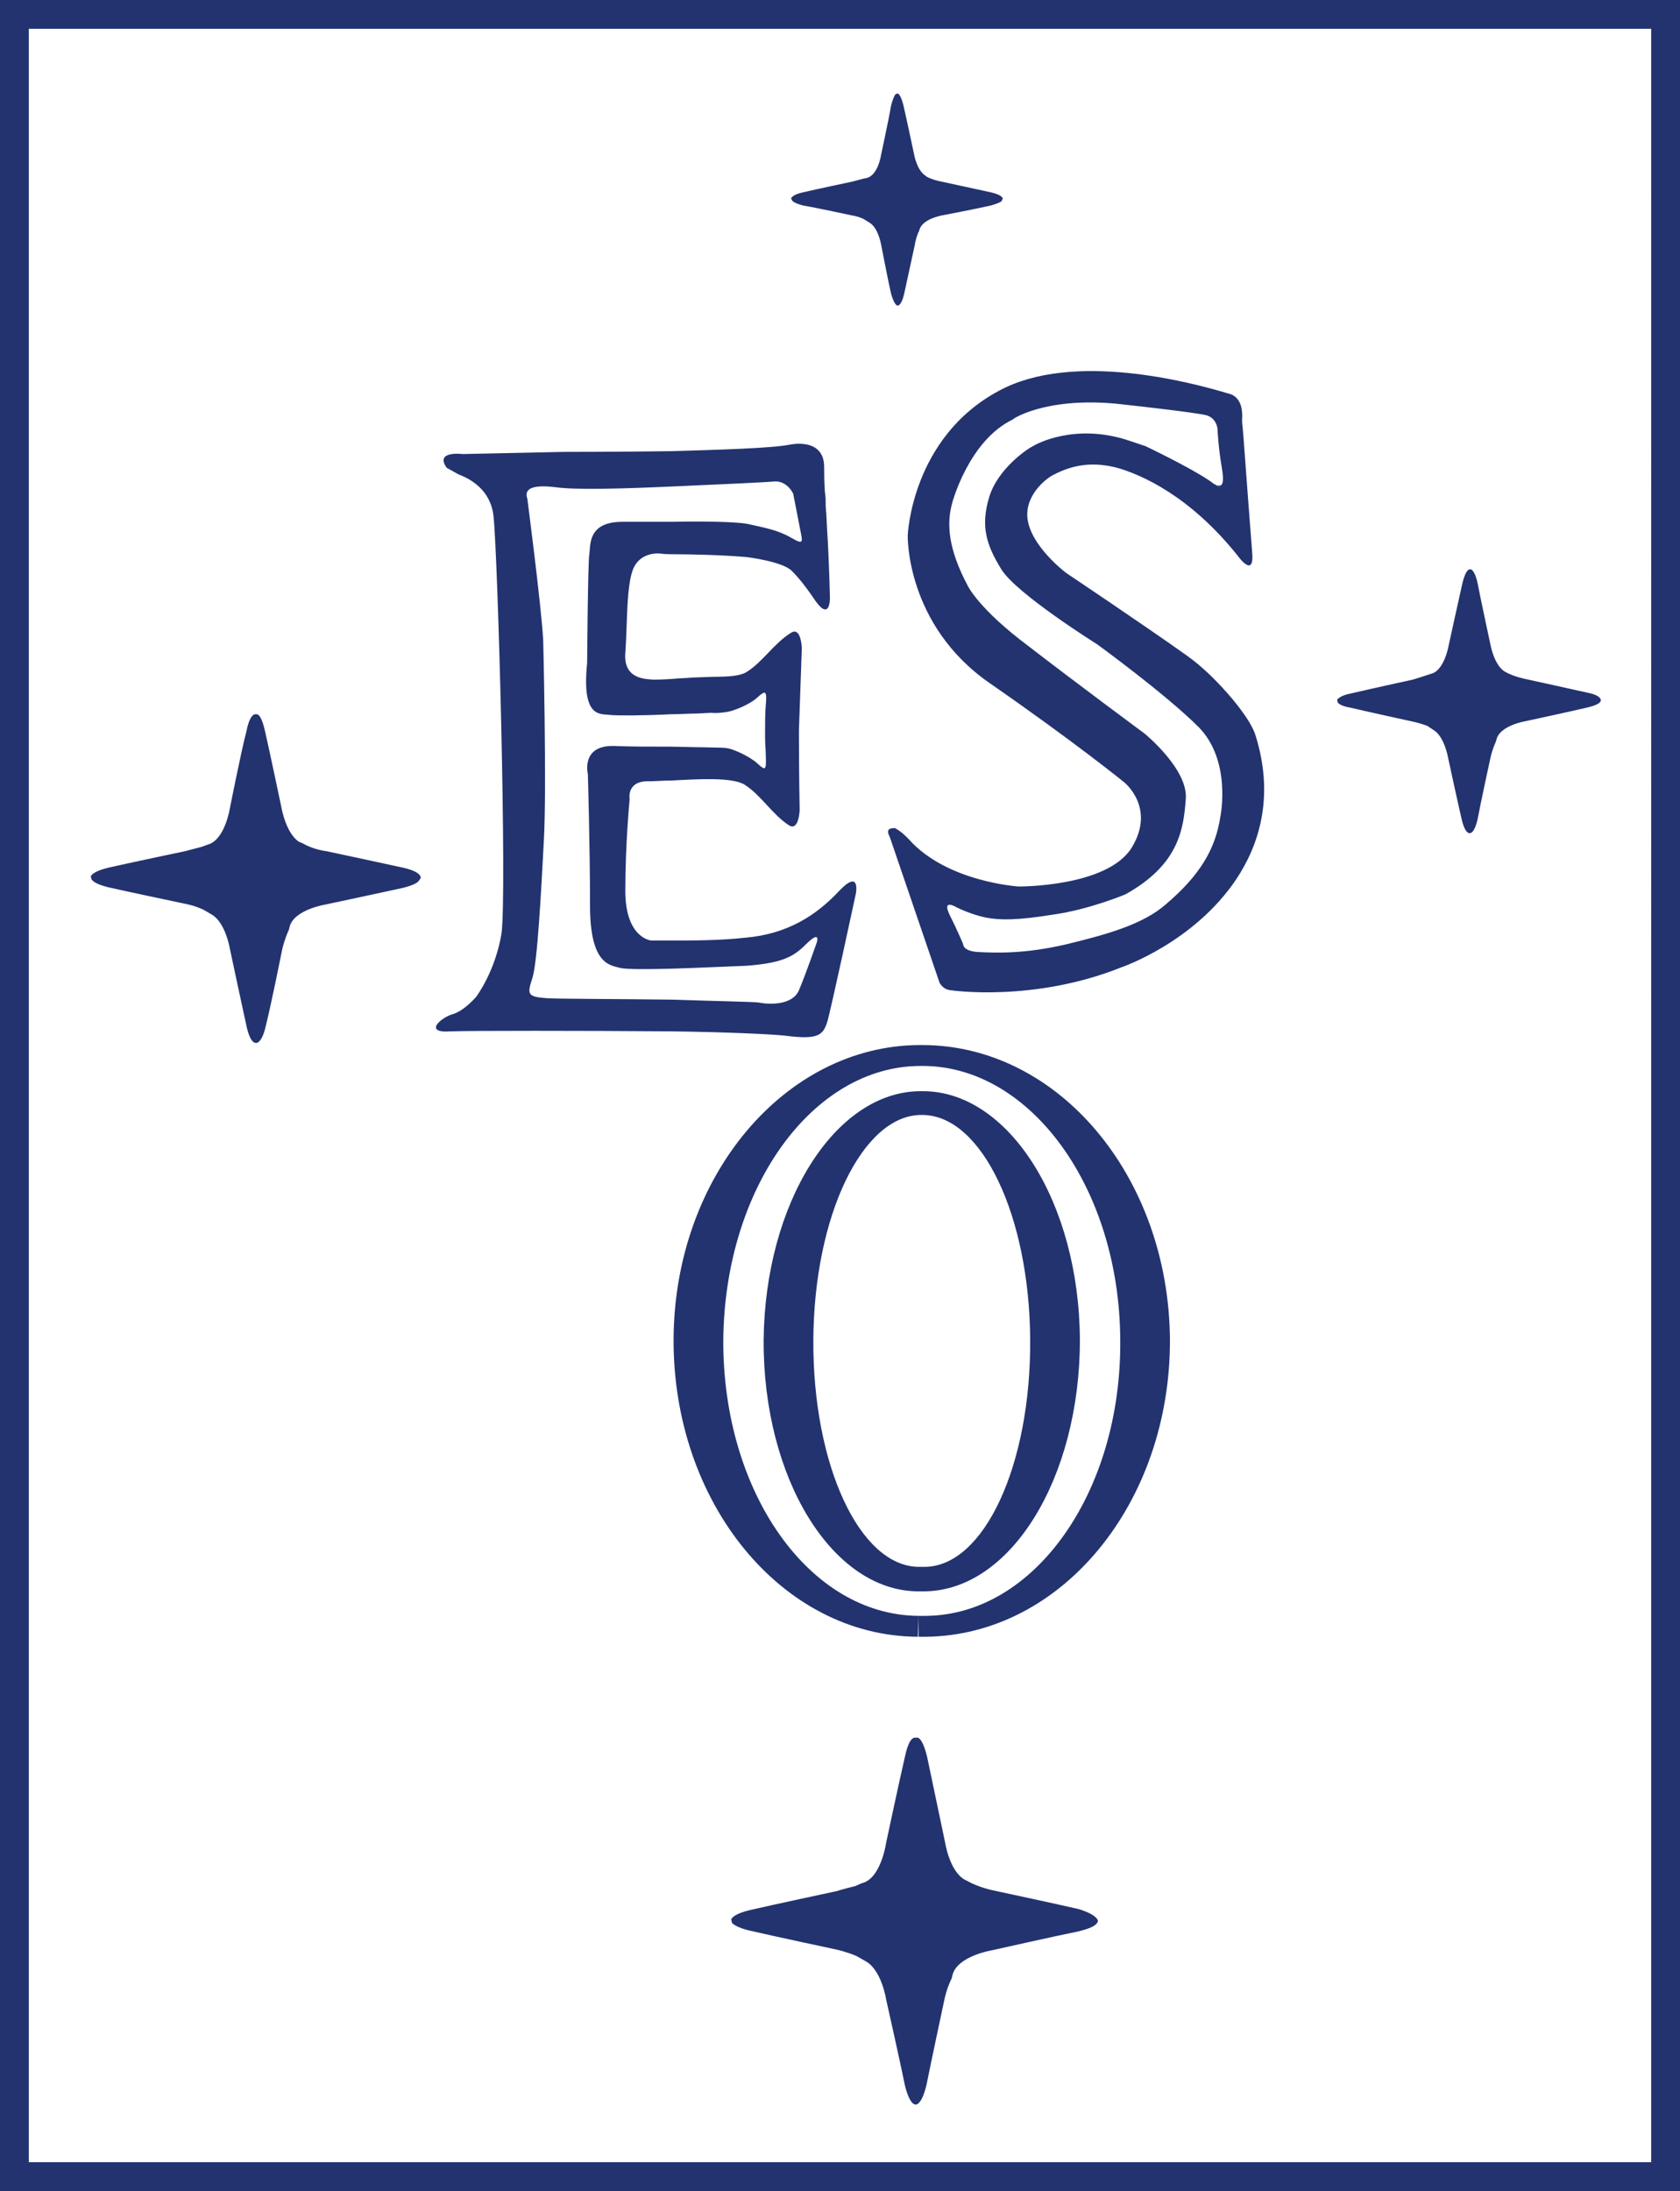
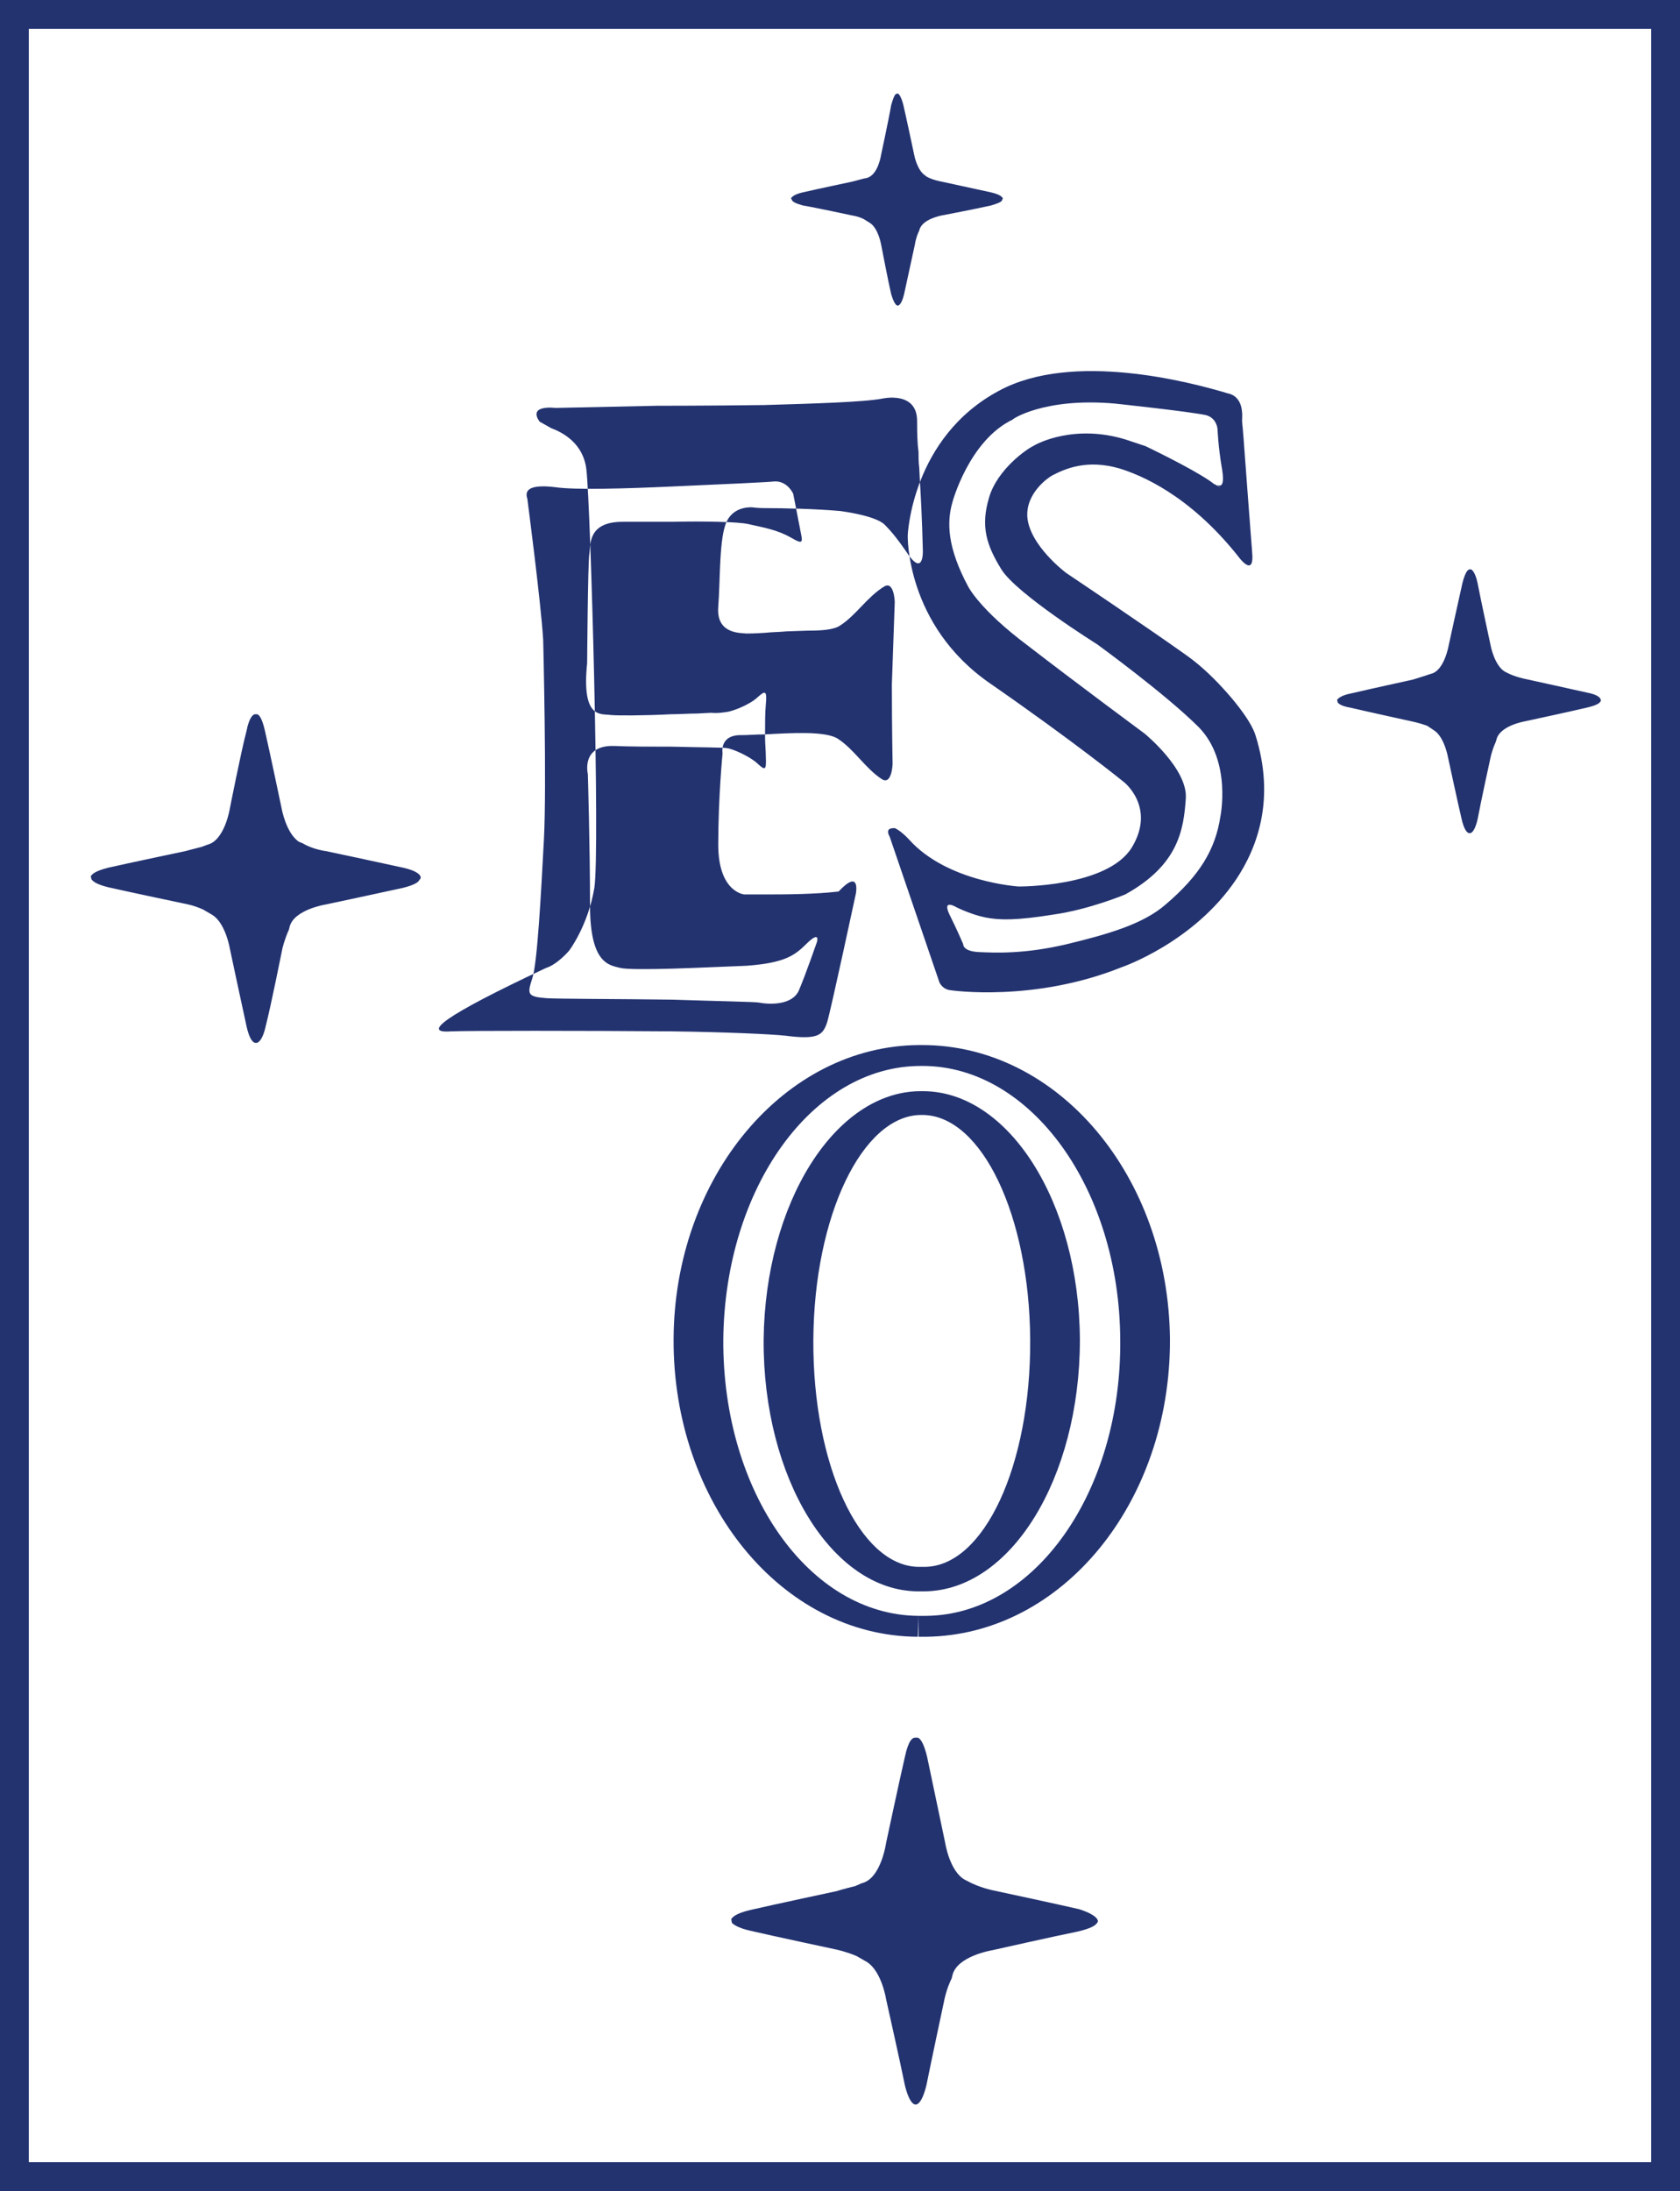
<svg xmlns="http://www.w3.org/2000/svg" version="1.1" x="0px" y="0px" viewBox="0 0 233.2 304" style="enable-background:new 0 0 233.2 304;" xml:space="preserve">
  <style type="text/css">
	.st0{fill:#FFFFFF;}
	.st1{fill:url(#SVGID_1_);}
	.st2{clip-path:url(#SVGID_4_);}
	.st3{fill-rule:evenodd;clip-rule:evenodd;fill:#384491;}
	.st4{fill-rule:evenodd;clip-rule:evenodd;fill:url(#SVGID_5_);}
	.st5{clip-path:url(#SVGID_4_);fill-rule:evenodd;clip-rule:evenodd;fill:#374994;}
	.st6{clip-path:url(#SVGID_4_);fill-rule:evenodd;clip-rule:evenodd;fill:#354D96;}
	.st7{clip-path:url(#SVGID_4_);fill-rule:evenodd;clip-rule:evenodd;fill:#335299;}
	.st8{clip-path:url(#SVGID_4_);fill-rule:evenodd;clip-rule:evenodd;fill:#31569C;}
	.st9{clip-path:url(#SVGID_4_);fill-rule:evenodd;clip-rule:evenodd;fill:#2F5A9E;}
	.st10{clip-path:url(#SVGID_4_);fill-rule:evenodd;clip-rule:evenodd;fill:#2C5F9F;}
	.st11{clip-path:url(#SVGID_4_);fill-rule:evenodd;clip-rule:evenodd;fill:#2864A3;}
	.st12{clip-path:url(#SVGID_4_);fill-rule:evenodd;clip-rule:evenodd;fill:#2768A5;}
	.st13{clip-path:url(#SVGID_4_);fill-rule:evenodd;clip-rule:evenodd;fill:#216CA8;}
	.st14{clip-path:url(#SVGID_4_);fill-rule:evenodd;clip-rule:evenodd;fill:#1C70AB;}
	.st15{clip-path:url(#SVGID_4_);fill-rule:evenodd;clip-rule:evenodd;fill:#1773AB;}
	.st16{clip-path:url(#SVGID_4_);fill-rule:evenodd;clip-rule:evenodd;fill:#0F77AE;}
	.st17{clip-path:url(#SVGID_4_);fill-rule:evenodd;clip-rule:evenodd;fill:#0C7BB0;}
	.st18{clip-path:url(#SVGID_4_);fill-rule:evenodd;clip-rule:evenodd;fill:#067FB3;}
	.st19{clip-path:url(#SVGID_4_);fill-rule:evenodd;clip-rule:evenodd;fill:#0484B6;}
	.st20{clip-path:url(#SVGID_4_);fill-rule:evenodd;clip-rule:evenodd;fill:#0388B9;}
	.st21{clip-path:url(#SVGID_4_);fill-rule:evenodd;clip-rule:evenodd;fill:#018DBC;}
	.st22{clip-path:url(#SVGID_4_);fill-rule:evenodd;clip-rule:evenodd;fill:#0091BF;}
	.st23{clip-path:url(#SVGID_4_);fill-rule:evenodd;clip-rule:evenodd;fill:#0095C2;}
	.st24{clip-path:url(#SVGID_4_);fill-rule:evenodd;clip-rule:evenodd;fill:#009AC4;}
	.st25{clip-path:url(#SVGID_4_);fill-rule:evenodd;clip-rule:evenodd;fill:#009AC5;}
	.st26{clip-path:url(#SVGID_4_);fill-rule:evenodd;clip-rule:evenodd;fill:#009BC5;}
	.st27{clip-path:url(#SVGID_4_);fill-rule:evenodd;clip-rule:evenodd;fill:#019CC5;}
	.st28{clip-path:url(#SVGID_4_);fill-rule:evenodd;clip-rule:evenodd;fill:#019DC6;}
	.st29{clip-path:url(#SVGID_4_);fill-rule:evenodd;clip-rule:evenodd;fill:#009DC7;}
	.st30{clip-path:url(#SVGID_4_);fill-rule:evenodd;clip-rule:evenodd;fill:#009EC7;}
	.st31{clip-path:url(#SVGID_4_);fill-rule:evenodd;clip-rule:evenodd;fill:#009FC7;}
	.st32{clip-path:url(#SVGID_4_);fill-rule:evenodd;clip-rule:evenodd;fill:#009FC8;}
	.st33{clip-path:url(#SVGID_4_);fill-rule:evenodd;clip-rule:evenodd;fill:#00A0C8;}
	.st34{clip-path:url(#SVGID_4_);fill-rule:evenodd;clip-rule:evenodd;fill:#00A1C9;}
	.st35{clip-path:url(#SVGID_4_);fill-rule:evenodd;clip-rule:evenodd;fill:#00A2CA;}
	.st36{clip-path:url(#SVGID_4_);fill-rule:evenodd;clip-rule:evenodd;fill:#00A3CA;}
	.st37{clip-path:url(#SVGID_4_);fill-rule:evenodd;clip-rule:evenodd;fill:#00A4CB;}
	.st38{clip-path:url(#SVGID_4_);fill-rule:evenodd;clip-rule:evenodd;fill:#00A5CB;}
	.st39{clip-path:url(#SVGID_4_);fill-rule:evenodd;clip-rule:evenodd;fill:#00A6CC;}
	.st40{clip-path:url(#SVGID_4_);fill-rule:evenodd;clip-rule:evenodd;fill:#00A7CD;}
	.st41{clip-path:url(#SVGID_7_);fill-rule:evenodd;clip-rule:evenodd;fill:#384491;}
	.st42{clip-path:url(#SVGID_7_);fill-rule:evenodd;clip-rule:evenodd;fill:#374994;}
	.st43{clip-path:url(#SVGID_7_);fill-rule:evenodd;clip-rule:evenodd;fill:#354D96;}
	.st44{clip-path:url(#SVGID_7_);fill-rule:evenodd;clip-rule:evenodd;fill:#335299;}
	.st45{clip-path:url(#SVGID_7_);fill-rule:evenodd;clip-rule:evenodd;fill:#31569C;}
	.st46{clip-path:url(#SVGID_7_);fill-rule:evenodd;clip-rule:evenodd;fill:#2F5A9E;}
	.st47{clip-path:url(#SVGID_7_);fill-rule:evenodd;clip-rule:evenodd;fill:#2C5F9F;}
	.st48{clip-path:url(#SVGID_7_);fill-rule:evenodd;clip-rule:evenodd;fill:#2864A3;}
	.st49{clip-path:url(#SVGID_7_);fill-rule:evenodd;clip-rule:evenodd;fill:#2768A5;}
	.st50{clip-path:url(#SVGID_7_);fill-rule:evenodd;clip-rule:evenodd;fill:#216CA8;}
	.st51{clip-path:url(#SVGID_7_);fill-rule:evenodd;clip-rule:evenodd;fill:#1C70AB;}
	.st52{clip-path:url(#SVGID_7_);fill-rule:evenodd;clip-rule:evenodd;fill:#1773AB;}
	.st53{clip-path:url(#SVGID_7_);fill-rule:evenodd;clip-rule:evenodd;fill:#0F77AE;}
	.st54{clip-path:url(#SVGID_7_);fill-rule:evenodd;clip-rule:evenodd;fill:#0C7BB0;}
	.st55{clip-path:url(#SVGID_7_);fill-rule:evenodd;clip-rule:evenodd;fill:#067FB3;}
	.st56{clip-path:url(#SVGID_7_);fill-rule:evenodd;clip-rule:evenodd;fill:#0484B6;}
	.st57{clip-path:url(#SVGID_7_);fill-rule:evenodd;clip-rule:evenodd;fill:#0388B9;}
	.st58{clip-path:url(#SVGID_7_);fill-rule:evenodd;clip-rule:evenodd;fill:#018DBC;}
	.st59{clip-path:url(#SVGID_7_);fill-rule:evenodd;clip-rule:evenodd;fill:#0091BF;}
	.st60{clip-path:url(#SVGID_7_);fill-rule:evenodd;clip-rule:evenodd;fill:#0095C2;}
	.st61{clip-path:url(#SVGID_7_);fill-rule:evenodd;clip-rule:evenodd;fill:#009AC4;}
	.st62{clip-path:url(#SVGID_7_);fill-rule:evenodd;clip-rule:evenodd;fill:#009AC5;}
	.st63{clip-path:url(#SVGID_7_);fill-rule:evenodd;clip-rule:evenodd;fill:#009BC5;}
	.st64{clip-path:url(#SVGID_7_);fill-rule:evenodd;clip-rule:evenodd;fill:#019CC5;}
	.st65{clip-path:url(#SVGID_7_);fill-rule:evenodd;clip-rule:evenodd;fill:#019DC6;}
	.st66{clip-path:url(#SVGID_7_);fill-rule:evenodd;clip-rule:evenodd;fill:#009DC7;}
	.st67{clip-path:url(#SVGID_7_);fill-rule:evenodd;clip-rule:evenodd;fill:#009EC7;}
	.st68{clip-path:url(#SVGID_7_);fill-rule:evenodd;clip-rule:evenodd;fill:#009FC7;}
	.st69{clip-path:url(#SVGID_7_);fill-rule:evenodd;clip-rule:evenodd;fill:#009FC8;}
	.st70{clip-path:url(#SVGID_7_);fill-rule:evenodd;clip-rule:evenodd;fill:#00A0C8;}
	.st71{clip-path:url(#SVGID_7_);fill-rule:evenodd;clip-rule:evenodd;fill:#00A1C9;}
	.st72{clip-path:url(#SVGID_7_);fill-rule:evenodd;clip-rule:evenodd;fill:#00A2CA;}
	.st73{clip-path:url(#SVGID_7_);fill-rule:evenodd;clip-rule:evenodd;fill:#00A3CA;}
	.st74{clip-path:url(#SVGID_7_);fill-rule:evenodd;clip-rule:evenodd;fill:#00A4CB;}
	.st75{clip-path:url(#SVGID_7_);fill-rule:evenodd;clip-rule:evenodd;fill:#00A5CB;}
	.st76{clip-path:url(#SVGID_7_);fill-rule:evenodd;clip-rule:evenodd;fill:#00A6CC;}
	.st77{clip-path:url(#SVGID_7_);fill-rule:evenodd;clip-rule:evenodd;fill:#00A7CD;}
	.st78{clip-path:url(#SVGID_9_);fill-rule:evenodd;clip-rule:evenodd;fill:url(#SVGID_10_);}
	.st79{clip-path:url(#SVGID_9_);fill-rule:evenodd;clip-rule:evenodd;fill:#374994;}
	.st80{clip-path:url(#SVGID_9_);fill-rule:evenodd;clip-rule:evenodd;fill:#354D96;}
	.st81{clip-path:url(#SVGID_9_);fill-rule:evenodd;clip-rule:evenodd;fill:#335299;}
	.st82{clip-path:url(#SVGID_9_);fill-rule:evenodd;clip-rule:evenodd;fill:#31569C;}
	.st83{clip-path:url(#SVGID_9_);fill-rule:evenodd;clip-rule:evenodd;fill:#2F5A9E;}
	.st84{clip-path:url(#SVGID_9_);fill-rule:evenodd;clip-rule:evenodd;fill:#2C5F9F;}
	.st85{clip-path:url(#SVGID_9_);fill-rule:evenodd;clip-rule:evenodd;fill:#2864A3;}
	.st86{clip-path:url(#SVGID_9_);fill-rule:evenodd;clip-rule:evenodd;fill:#2768A5;}
	.st87{clip-path:url(#SVGID_9_);fill-rule:evenodd;clip-rule:evenodd;fill:#216CA8;}
	.st88{clip-path:url(#SVGID_9_);fill-rule:evenodd;clip-rule:evenodd;fill:#1C70AB;}
	.st89{clip-path:url(#SVGID_9_);fill-rule:evenodd;clip-rule:evenodd;fill:#1773AB;}
	.st90{clip-path:url(#SVGID_9_);fill-rule:evenodd;clip-rule:evenodd;fill:#0F77AE;}
	.st91{clip-path:url(#SVGID_9_);fill-rule:evenodd;clip-rule:evenodd;fill:#0C7BB0;}
	.st92{clip-path:url(#SVGID_9_);fill-rule:evenodd;clip-rule:evenodd;fill:#067FB3;}
	.st93{clip-path:url(#SVGID_9_);fill-rule:evenodd;clip-rule:evenodd;fill:#0484B6;}
	.st94{clip-path:url(#SVGID_9_);fill-rule:evenodd;clip-rule:evenodd;fill:#0388B9;}
	.st95{clip-path:url(#SVGID_9_);fill-rule:evenodd;clip-rule:evenodd;fill:#018DBC;}
	.st96{clip-path:url(#SVGID_9_);fill-rule:evenodd;clip-rule:evenodd;fill:#0091BF;}
	.st97{clip-path:url(#SVGID_9_);fill-rule:evenodd;clip-rule:evenodd;fill:#0095C2;}
	.st98{clip-path:url(#SVGID_9_);fill-rule:evenodd;clip-rule:evenodd;fill:#009AC4;}
	.st99{clip-path:url(#SVGID_9_);fill-rule:evenodd;clip-rule:evenodd;fill:#009AC5;}
	.st100{clip-path:url(#SVGID_9_);fill-rule:evenodd;clip-rule:evenodd;fill:#009BC5;}
	.st101{clip-path:url(#SVGID_9_);fill-rule:evenodd;clip-rule:evenodd;fill:#019CC5;}
	.st102{clip-path:url(#SVGID_9_);fill-rule:evenodd;clip-rule:evenodd;fill:#019DC6;}
	.st103{clip-path:url(#SVGID_9_);fill-rule:evenodd;clip-rule:evenodd;fill:#009DC7;}
	.st104{clip-path:url(#SVGID_9_);fill-rule:evenodd;clip-rule:evenodd;fill:#009EC7;}
	.st105{clip-path:url(#SVGID_9_);fill-rule:evenodd;clip-rule:evenodd;fill:#009FC7;}
	.st106{clip-path:url(#SVGID_9_);fill-rule:evenodd;clip-rule:evenodd;fill:#009FC8;}
	.st107{clip-path:url(#SVGID_9_);fill-rule:evenodd;clip-rule:evenodd;fill:#00A0C8;}
	.st108{clip-path:url(#SVGID_9_);fill-rule:evenodd;clip-rule:evenodd;fill:#00A1C9;}
	.st109{clip-path:url(#SVGID_9_);fill-rule:evenodd;clip-rule:evenodd;fill:#00A2CA;}
	.st110{clip-path:url(#SVGID_9_);fill-rule:evenodd;clip-rule:evenodd;fill:#00A3CA;}
	.st111{clip-path:url(#SVGID_9_);fill-rule:evenodd;clip-rule:evenodd;fill:#00A4CB;}
	.st112{clip-path:url(#SVGID_9_);fill-rule:evenodd;clip-rule:evenodd;fill:#00A5CB;}
	.st113{clip-path:url(#SVGID_9_);fill-rule:evenodd;clip-rule:evenodd;fill:#00A6CC;}
	.st114{clip-path:url(#SVGID_9_);fill-rule:evenodd;clip-rule:evenodd;fill:#00A7CD;}
	.st115{fill:#2D4799;}
	.st116{fill-rule:evenodd;clip-rule:evenodd;fill:#1A86BC;}
	.st117{fill-rule:evenodd;clip-rule:evenodd;fill:#FFFFFF;}
	.st118{fill:url(#SVGID_11_);}
	.st119{fill:#FFD200;}
	.st120{fill:url(#SVGID_12_);}
	.st121{fill:url(#SVGID_13_);}
	.st122{fill:url(#SVGID_14_);}
	.st123{fill:none;stroke:#000000;stroke-width:3.984;stroke-miterlimit:10;}
	.st124{fill:none;stroke:#000000;stroke-width:4;stroke-miterlimit:10;}
	.st125{fill-rule:evenodd;clip-rule:evenodd;fill:none;stroke:#000000;stroke-width:4;stroke-miterlimit:10;}
	.st126{fill-rule:evenodd;clip-rule:evenodd;}
	.st127{fill:none;stroke:#FFFFFF;stroke-width:3.984;stroke-miterlimit:10;}
	.st128{fill:none;stroke:#FFFFFF;stroke-width:4;stroke-miterlimit:10;}
	.st129{fill-rule:evenodd;clip-rule:evenodd;fill:none;stroke:#FFFFFF;stroke-width:4;stroke-miterlimit:10;}
	.st130{fill:none;stroke:#233370;stroke-width:3.984;stroke-miterlimit:10;}
	.st131{fill:#233370;}
	.st132{fill:none;stroke:#233370;stroke-width:4;stroke-miterlimit:10;}
	.st133{fill-rule:evenodd;clip-rule:evenodd;fill:none;stroke:#233370;stroke-width:4;stroke-miterlimit:10;}
	.st134{fill-rule:evenodd;clip-rule:evenodd;fill:#233370;}
	.st135{clip-path:url(#SVGID_16_);}
	.st136{fill:#19499C;}
	.st137{fill-rule:evenodd;clip-rule:evenodd;fill:#374994;}
	.st138{fill-rule:evenodd;clip-rule:evenodd;fill:#354D96;}
	.st139{fill-rule:evenodd;clip-rule:evenodd;fill:#335299;}
	.st140{fill-rule:evenodd;clip-rule:evenodd;fill:#31569C;}
	.st141{fill-rule:evenodd;clip-rule:evenodd;fill:#2F5A9E;}
	.st142{fill-rule:evenodd;clip-rule:evenodd;fill:#2C5F9F;}
	.st143{fill-rule:evenodd;clip-rule:evenodd;fill:#2864A3;}
	.st144{fill-rule:evenodd;clip-rule:evenodd;fill:#2768A5;}
	.st145{fill-rule:evenodd;clip-rule:evenodd;fill:#216CA8;}
	.st146{fill-rule:evenodd;clip-rule:evenodd;fill:#1C70AB;}
	.st147{fill-rule:evenodd;clip-rule:evenodd;fill:#1773AB;}
	.st148{fill-rule:evenodd;clip-rule:evenodd;fill:#0F77AE;}
	.st149{fill-rule:evenodd;clip-rule:evenodd;fill:#0C7BB0;}
	.st150{fill-rule:evenodd;clip-rule:evenodd;fill:#067FB3;}
	.st151{fill-rule:evenodd;clip-rule:evenodd;fill:#0484B6;}
	.st152{fill-rule:evenodd;clip-rule:evenodd;fill:#0388B9;}
	.st153{fill-rule:evenodd;clip-rule:evenodd;fill:#018DBC;}
	.st154{fill-rule:evenodd;clip-rule:evenodd;fill:#0091BF;}
	.st155{fill-rule:evenodd;clip-rule:evenodd;fill:#0095C2;}
	.st156{fill-rule:evenodd;clip-rule:evenodd;fill:#009AC4;}
	.st157{fill-rule:evenodd;clip-rule:evenodd;fill:#009AC5;}
	.st158{fill-rule:evenodd;clip-rule:evenodd;fill:#009BC5;}
	.st159{fill-rule:evenodd;clip-rule:evenodd;fill:#019CC5;}
	.st160{fill-rule:evenodd;clip-rule:evenodd;fill:#019DC6;}
	.st161{fill-rule:evenodd;clip-rule:evenodd;fill:#009DC7;}
	.st162{fill-rule:evenodd;clip-rule:evenodd;fill:#009EC7;}
	.st163{fill-rule:evenodd;clip-rule:evenodd;fill:#009FC7;}
	.st164{fill-rule:evenodd;clip-rule:evenodd;fill:#009FC8;}
	.st165{fill-rule:evenodd;clip-rule:evenodd;fill:#00A0C8;}
	.st166{fill-rule:evenodd;clip-rule:evenodd;fill:#00A1C9;}
	.st167{fill-rule:evenodd;clip-rule:evenodd;fill:#00A2CA;}
	.st168{fill-rule:evenodd;clip-rule:evenodd;fill:#00A3CA;}
	.st169{fill-rule:evenodd;clip-rule:evenodd;fill:#00A4CB;}
	.st170{fill-rule:evenodd;clip-rule:evenodd;fill:#00A5CB;}
	.st171{fill-rule:evenodd;clip-rule:evenodd;fill:#00A6CC;}
	.st172{fill-rule:evenodd;clip-rule:evenodd;fill:#00A7CD;}
	.st173{clip-path:url(#SVGID_18_);fill-rule:evenodd;clip-rule:evenodd;fill:#384491;}
	.st174{clip-path:url(#SVGID_18_);fill-rule:evenodd;clip-rule:evenodd;fill:#374994;}
	.st175{clip-path:url(#SVGID_18_);fill-rule:evenodd;clip-rule:evenodd;fill:#354D96;}
	.st176{clip-path:url(#SVGID_18_);fill-rule:evenodd;clip-rule:evenodd;fill:#335299;}
	.st177{clip-path:url(#SVGID_18_);fill-rule:evenodd;clip-rule:evenodd;fill:#31569C;}
	.st178{clip-path:url(#SVGID_18_);fill-rule:evenodd;clip-rule:evenodd;fill:#2F5A9E;}
	.st179{clip-path:url(#SVGID_18_);fill-rule:evenodd;clip-rule:evenodd;fill:#2C5F9F;}
	.st180{clip-path:url(#SVGID_18_);fill-rule:evenodd;clip-rule:evenodd;fill:#2864A3;}
	.st181{clip-path:url(#SVGID_18_);fill-rule:evenodd;clip-rule:evenodd;fill:#2768A5;}
	.st182{clip-path:url(#SVGID_18_);fill-rule:evenodd;clip-rule:evenodd;fill:#216CA8;}
	.st183{clip-path:url(#SVGID_18_);fill-rule:evenodd;clip-rule:evenodd;fill:#1C70AB;}
	.st184{clip-path:url(#SVGID_18_);fill-rule:evenodd;clip-rule:evenodd;fill:#1773AB;}
	.st185{clip-path:url(#SVGID_18_);fill-rule:evenodd;clip-rule:evenodd;fill:#0F77AE;}
	.st186{clip-path:url(#SVGID_18_);fill-rule:evenodd;clip-rule:evenodd;fill:#0C7BB0;}
	.st187{clip-path:url(#SVGID_18_);fill-rule:evenodd;clip-rule:evenodd;fill:#067FB3;}
	.st188{clip-path:url(#SVGID_18_);fill-rule:evenodd;clip-rule:evenodd;fill:#0484B6;}
	.st189{clip-path:url(#SVGID_18_);fill-rule:evenodd;clip-rule:evenodd;fill:#0388B9;}
	.st190{clip-path:url(#SVGID_18_);fill-rule:evenodd;clip-rule:evenodd;fill:#018DBC;}
	.st191{clip-path:url(#SVGID_18_);fill-rule:evenodd;clip-rule:evenodd;fill:#0091BF;}
	.st192{clip-path:url(#SVGID_18_);fill-rule:evenodd;clip-rule:evenodd;fill:#0095C2;}
	.st193{clip-path:url(#SVGID_18_);fill-rule:evenodd;clip-rule:evenodd;fill:#009AC4;}
	.st194{clip-path:url(#SVGID_18_);fill-rule:evenodd;clip-rule:evenodd;fill:#009AC5;}
	.st195{clip-path:url(#SVGID_18_);fill-rule:evenodd;clip-rule:evenodd;fill:#009BC5;}
	.st196{clip-path:url(#SVGID_18_);fill-rule:evenodd;clip-rule:evenodd;fill:#019CC5;}
	.st197{clip-path:url(#SVGID_18_);fill-rule:evenodd;clip-rule:evenodd;fill:#019DC6;}
	.st198{clip-path:url(#SVGID_18_);fill-rule:evenodd;clip-rule:evenodd;fill:#009DC7;}
	.st199{clip-path:url(#SVGID_18_);fill-rule:evenodd;clip-rule:evenodd;fill:#009EC7;}
	.st200{clip-path:url(#SVGID_18_);fill-rule:evenodd;clip-rule:evenodd;fill:#009FC7;}
	.st201{clip-path:url(#SVGID_18_);fill-rule:evenodd;clip-rule:evenodd;fill:#009FC8;}
	.st202{clip-path:url(#SVGID_18_);fill-rule:evenodd;clip-rule:evenodd;fill:#00A0C8;}
	.st203{clip-path:url(#SVGID_18_);fill-rule:evenodd;clip-rule:evenodd;fill:#00A1C9;}
	.st204{clip-path:url(#SVGID_18_);fill-rule:evenodd;clip-rule:evenodd;fill:#00A2CA;}
	.st205{clip-path:url(#SVGID_18_);fill-rule:evenodd;clip-rule:evenodd;fill:#00A3CA;}
	.st206{clip-path:url(#SVGID_18_);fill-rule:evenodd;clip-rule:evenodd;fill:#00A4CB;}
	.st207{clip-path:url(#SVGID_18_);fill-rule:evenodd;clip-rule:evenodd;fill:#00A5CB;}
	.st208{clip-path:url(#SVGID_18_);fill-rule:evenodd;clip-rule:evenodd;fill:#00A6CC;}
	.st209{clip-path:url(#SVGID_18_);fill-rule:evenodd;clip-rule:evenodd;fill:#00A7CD;}
	.st210{clip-path:url(#SVGID_20_);}
	.st211{clip-path:url(#SVGID_22_);fill:#19499C;}
	.st212{clip-path:url(#SVGID_22_);fill:#194A9D;}
	.st213{clip-path:url(#SVGID_22_);fill:#194B9D;}
	.st214{clip-path:url(#SVGID_22_);fill:#194C9E;}
	.st215{clip-path:url(#SVGID_22_);fill:#194D9F;}
	.st216{clip-path:url(#SVGID_22_);fill:#194EA0;}
	.st217{clip-path:url(#SVGID_22_);fill:#194FA0;}
	.st218{clip-path:url(#SVGID_22_);fill:#1950A1;}
	.st219{clip-path:url(#SVGID_22_);fill:#1951A2;}
	.st220{clip-path:url(#SVGID_22_);fill:#1952A3;}
	.st221{clip-path:url(#SVGID_22_);fill:#1853A3;}
	.st222{clip-path:url(#SVGID_22_);fill:#1854A4;}
	.st223{clip-path:url(#SVGID_22_);fill:#1855A5;}
	.st224{clip-path:url(#SVGID_22_);fill:#1856A5;}
	.st225{clip-path:url(#SVGID_22_);fill:#1857A6;}
	.st226{clip-path:url(#SVGID_22_);fill:#1858A7;}
	.st227{clip-path:url(#SVGID_22_);fill:#1859A8;}
	.st228{clip-path:url(#SVGID_22_);fill:#185AA8;}
	.st229{clip-path:url(#SVGID_22_);fill:#185BA9;}
	.st230{clip-path:url(#SVGID_22_);fill:#185CAA;}
	.st231{clip-path:url(#SVGID_22_);fill:#185DAB;}
	.st232{clip-path:url(#SVGID_22_);fill:#185EAB;}
	.st233{clip-path:url(#SVGID_22_);fill:#185FAC;}
	.st234{clip-path:url(#SVGID_22_);fill:#1860AD;}
	.st235{clip-path:url(#SVGID_22_);fill:#1861AD;}
	.st236{clip-path:url(#SVGID_22_);fill:#1862AE;}
	.st237{clip-path:url(#SVGID_22_);fill:#1863AF;}
	.st238{clip-path:url(#SVGID_22_);fill:#1864B0;}
	.st239{clip-path:url(#SVGID_22_);fill:#1865B0;}
	.st240{clip-path:url(#SVGID_22_);fill:#1866B1;}
	.st241{clip-path:url(#SVGID_22_);fill:#1767B2;}
	.st242{clip-path:url(#SVGID_22_);fill:#1768B3;}
	.st243{clip-path:url(#SVGID_22_);fill:#1769B3;}
	.st244{clip-path:url(#SVGID_22_);fill:#176AB4;}
	.st245{clip-path:url(#SVGID_22_);fill:#176BB5;}
	.st246{clip-path:url(#SVGID_22_);fill:#176CB5;}
	.st247{clip-path:url(#SVGID_22_);fill:#176DB6;}
	.st248{clip-path:url(#SVGID_22_);fill:#176EB7;}
	.st249{clip-path:url(#SVGID_22_);fill:#176FB8;}
	.st250{clip-path:url(#SVGID_22_);fill:#1770B8;}
	.st251{clip-path:url(#SVGID_22_);fill:#1771B9;}
	.st252{clip-path:url(#SVGID_22_);fill:#1772BA;}
	.st253{clip-path:url(#SVGID_22_);fill:#1773BB;}
	.st254{clip-path:url(#SVGID_22_);fill:#1774BB;}
	.st255{clip-path:url(#SVGID_22_);fill:#1775BC;}
	.st256{clip-path:url(#SVGID_22_);fill:#1776BD;}
	.st257{clip-path:url(#SVGID_22_);fill:#1777BD;}
	.st258{clip-path:url(#SVGID_22_);fill:#1778BE;}
	.st259{clip-path:url(#SVGID_22_);fill:#1779BF;}
	.st260{clip-path:url(#SVGID_22_);fill:#167AC0;}
	.st261{clip-path:url(#SVGID_22_);fill:#167BC0;}
	.st262{clip-path:url(#SVGID_22_);fill:#167CC1;}
	.st263{clip-path:url(#SVGID_22_);fill:#167DC2;}
	.st264{clip-path:url(#SVGID_22_);fill:#167EC3;}
	.st265{clip-path:url(#SVGID_22_);fill:#167FC3;}
	.st266{clip-path:url(#SVGID_22_);fill:#1680C4;}
	.st267{clip-path:url(#SVGID_22_);fill:#1681C5;}
	.st268{clip-path:url(#SVGID_22_);fill:#1682C5;}
	.st269{clip-path:url(#SVGID_22_);fill:#1683C6;}
	.st270{clip-path:url(#SVGID_22_);fill:#1685C7;}
	.st271{clip-path:url(#SVGID_22_);fill:#1686C8;}
	.st272{clip-path:url(#SVGID_22_);fill:#1687C8;}
	.st273{clip-path:url(#SVGID_22_);fill:#1688C9;}
	.st274{clip-path:url(#SVGID_22_);fill:#1689CA;}
	.st275{clip-path:url(#SVGID_22_);fill:#168ACA;}
	.st276{clip-path:url(#SVGID_22_);fill:#168BCB;}
	.st277{clip-path:url(#SVGID_22_);fill:#168CCC;}
	.st278{clip-path:url(#SVGID_22_);fill:#168DCD;}
	.st279{clip-path:url(#SVGID_22_);fill:#168ECD;}
	.st280{clip-path:url(#SVGID_22_);fill:#158FCE;}
	.st281{clip-path:url(#SVGID_22_);fill:#1590CF;}
	.st282{clip-path:url(#SVGID_22_);fill:#1591D0;}
	.st283{clip-path:url(#SVGID_22_);fill:#1592D0;}
	.st284{clip-path:url(#SVGID_22_);fill:#1593D1;}
	.st285{clip-path:url(#SVGID_22_);fill:#1594D2;}
	.st286{clip-path:url(#SVGID_22_);fill:#1595D2;}
	.st287{clip-path:url(#SVGID_22_);fill:#1596D3;}
	.st288{clip-path:url(#SVGID_22_);fill:#1597D4;}
	.st289{clip-path:url(#SVGID_22_);fill:#1598D5;}
	.st290{clip-path:url(#SVGID_22_);fill:#1599D5;}
	.st291{clip-path:url(#SVGID_22_);fill:#159AD6;}
	.st292{clip-path:url(#SVGID_22_);fill:#159BD7;}
	.st293{clip-path:url(#SVGID_22_);fill:#159CD8;}
	.st294{clip-path:url(#SVGID_22_);fill:#159DD8;}
	.st295{clip-path:url(#SVGID_22_);fill:#159ED9;}
	.st296{clip-path:url(#SVGID_22_);fill:#159FDA;}
	.st297{clip-path:url(#SVGID_22_);fill:#15A0DA;}
	.st298{clip-path:url(#SVGID_22_);fill:#15A1DB;}
	.st299{clip-path:url(#SVGID_22_);fill:#14A2DC;}
	.st300{clip-path:url(#SVGID_22_);fill:#14A3DD;}
	.st301{clip-path:url(#SVGID_22_);fill:#14A4DD;}
	.st302{clip-path:url(#SVGID_22_);fill:#14A5DE;}
	.st303{clip-path:url(#SVGID_22_);fill:#14A6DF;}
	.st304{clip-path:url(#SVGID_22_);fill:#14A7E0;}
	.st305{clip-path:url(#SVGID_22_);fill:#14A8E0;}
	.st306{clip-path:url(#SVGID_22_);fill:#14A9E1;}
	.st307{clip-path:url(#SVGID_22_);fill:#14AAE2;}
	.st308{clip-path:url(#SVGID_22_);fill:#14ABE2;}
	.st309{clip-path:url(#SVGID_22_);fill:#14ACE3;}
	.st310{clip-path:url(#SVGID_22_);fill:#14ADE4;}
	.st311{clip-path:url(#SVGID_22_);fill:#14AEE5;}
	.st312{clip-path:url(#SVGID_22_);fill:#14AFE5;}
	.st313{clip-path:url(#SVGID_22_);fill:#14B0E6;}
	.st314{clip-path:url(#SVGID_22_);fill:#14B1E7;}
	.st315{clip-path:url(#SVGID_22_);fill:#14B2E8;}
	.st316{clip-path:url(#SVGID_22_);fill:#14B3E8;}
	.st317{clip-path:url(#SVGID_22_);fill:#14B4E9;}
	.st318{clip-path:url(#SVGID_22_);fill:#14B5EA;}
	.st319{clip-path:url(#SVGID_22_);fill:#13B6EA;}
	.st320{clip-path:url(#SVGID_22_);fill:#13B7EB;}
	.st321{clip-path:url(#SVGID_22_);fill:#13B8EC;}
	.st322{clip-path:url(#SVGID_22_);fill:#13B9ED;}
	.st323{clip-path:url(#SVGID_22_);fill:#13BAED;}
	.st324{clip-path:url(#SVGID_22_);fill:#13BBEE;}
	.st325{clip-path:url(#SVGID_22_);fill:#13BCEF;}
	.st326{clip-path:url(#SVGID_22_);fill:#13BDF0;}
	.st327{clip-path:url(#SVGID_22_);fill:#13BEF0;}
	.st328{clip-path:url(#SVGID_22_);fill:#13BFF1;}
	.st329{display:none;fill:#606060;}
</style>
  <g id="Guides_For_Artboard_1_">
</g>
  <g id="Guides_For_Artboard">
</g>
  <g id="Guías_para_la_mesa_de_trabajo">
</g>
  <g id="Layer_1">
</g>
  <g id="Background">
</g>
  <g id="Guides">
</g>
  <g id="Foreground">
</g>
  <g id="Layer_1_1_">
-     <path class="st134" d="M0,0v304h233.2V0H0z M229.2,300H4V4h225.2V300z M162.4,185.8c0.1,22.7-15,41.1-33.9,41.3h-1v-2.9h1   c15.1-0.1,27.2-17.2,27-38.3c-0.1-21-12.4-37.9-27.3-38h-0.4c-15,0-27.2,16.9-27.4,38c-0.1,21.1,11.9,38.2,27.1,38.3l-0.1,2.9   c-18.9-0.1-34-18.6-33.9-41.3c0.1-22.5,15.4-40.7,34.1-40.8h0.4C146.9,145,162.2,163.2,162.4,185.8z M126,74.3   c0,0-0.3,12.4,11.4,20.5c11.7,8.1,18.6,13.7,18.6,13.7s4.5,3.5,1.1,9.1c-3.4,5.5-15.7,5.4-15.7,5.4s-9.9-0.6-15.2-6.5   c-1.2-1.3-2-1.6-2-1.6c-0.6,0-1.3,0.1-0.7,1.2l6.9,20.2c0,0,0.4,1,1.6,1.1c0,0,11.5,1.7,23.7-3.2c0,0,10-3.4,15.9-12.2   c3-4.5,5.4-11.2,2.7-19.9c-0.7-2.4-4-6-4-6c-1.5-1.7-3.4-3.6-5.5-5.1c-5.6-4-16.8-11.5-16.8-11.5s-5.1-3.8-5.4-7.8   c-0.2-3.4,3.1-5.5,3.1-5.5c0.1-0.1,0.2-0.1,0.3-0.2c1.9-1,4.9-2.3,9.4-1c2.9,0.9,9.6,3.6,16.4,12.1c0,0,2.4,3.4,2-0.6   c-0.2-2.6-0.8-10.4-1.2-15.9l-0.1-1.2c-0.1-0.7-0.1-1.4-0.1-1.9c0,0,0.2,2,0-0.4c-0.2-2.3-1.9-2.5-1.9-2.5   c-5.3-1.6-21.6-5.9-31.8-0.4C126.5,60.7,126,74.3,126,74.3z M154.8,56c0,0,10.3,1.1,12.6,1.6c1.5,0.4,1.6,1.9,1.6,1.9   s0.1,2.5,0.6,5.4c0.5,2.9-0.3,2.5-0.7,2.4c0.8,0.5,0.4,0.3-0.1,0c-0.1-0.1-0.3-0.1-0.5-0.3c0,0,0.3,0.2,0.5,0.3c0,0,0,0,0,0   c0,0,0,0,0,0c-0.2-0.1-0.5-0.3-0.9-0.6c-2.8-1.9-8.9-4.8-8.9-4.8c-1.5-0.5-2.7-0.9-2.7-0.9c-7.1-2.2-12.3,0.5-12.9,0.9   c-0.7,0.3-4.9,3.1-6.1,7.1s-0.4,6.6,1.7,10c2.1,3.4,13.3,10.4,13.3,10.4s9.5,6.9,14.1,11.5c4.6,4.7,3,12.4,3,12.4   c-0.7,4.6-2.9,8.2-7.6,12.2c-3.1,2.7-7.9,4.1-13.7,5.5c-5.9,1.4-10,1.2-12.2,1.1c-2.3-0.1-2.2-1.1-2.2-1.1s-0.8-1.9-1.9-4.1   c-1.1-2.3,1-1,1-1s2,1,4,1.4c2,0.4,4.4,0.4,9.4-0.4c5-0.7,10-2.8,10-2.8c7.4-4.1,8.1-9,8.4-13.3c0.3-4.1-5.7-9-5.7-9   s-9.6-7.1-16.2-12.2c-6.7-5-8.3-8.2-8.3-8.2c-2.9-5.4-3-8.9-2.2-11.7c0,0,2.3-8.6,8.4-11.5C140.3,58.3,144.8,55.1,154.8,56z    M62.6,143.1c2.5-0.1,18.2-0.1,30.7,0c7.6,0.1,13.9,0.4,15.7,0.6c4.6,0.6,5.2-0.1,5.8-1.8c0.5-1.6,4-17.9,4-17.9s0.7-3.6-2.4-0.3   c-3.1,3.3-7.1,5.9-12.9,6.4c-3.5,0.4-7.6,0.4-10.2,0.4c-1.7,0-2.9,0-2.9,0s-3.6-0.3-3.6-6.9s0.6-12.7,0.6-12.7s-0.5-2.6,2.7-2.5   c0.8,0,1.9-0.1,3.1-0.1c3.7-0.2,8.5-0.5,10.2,0.6c2.3,1.5,3.8,4.1,6.1,5.6c1.4,0.9,1.5-2.1,1.5-2.1s-0.1-5.2-0.1-10.5v-0.6   c0.2-5.6,0.4-11.4,0.4-11.4s-0.1-3-1.5-2.1c-2.3,1.4-3.9,4-6.1,5.4c-0.9,0.6-2.6,0.7-4.5,0.7l-2.9,0.1c-1.1,0.1-2.1,0.1-3,0.2   c-1.4,0.1-2.4,0.1-2.6,0.1c-0.8-0.1-4.2,0.1-3.9-3.7c0.3-3.8,0.1-9.7,1.2-11.9c1.1-2.2,3.6-1.9,3.6-1.9s0.6,0.1,1.7,0.1   c2.5,0,7,0.1,10.4,0.4c0,0,4.9,0.6,6.2,1.9c1.1,1.1,2,2.3,2.9,3.6c2.5,3.9,2.4,0.1,2.4,0.1s-0.1-4.9-0.4-9.6l-0.1-2   c-0.1-0.8-0.1-1.5-0.1-2.2l-0.1-0.9c-0.1-1.4-0.1-2.6-0.1-3.4c0-4.2-4.8-3.1-4.8-3.1c-2.6,0.5-9.7,0.7-16.4,0.9   c-7.6,0.1-14.9,0.1-14.9,0.1l-14.1,0.3c0,0-3.9-0.5-2.2,1.9l1.6,0.9c1.6,0.6,4.5,2.1,4.9,5.8c0.6,5.2,1.9,52.8,1.1,58   c-0.9,5.3-3.5,8.7-3.5,8.7s-1.6,1.9-3.2,2.4C61.3,141.1,58.6,143.4,62.6,143.1z M77.1,67.6c2.7,0.4,9.7,0.2,16.2-0.1   c6.9-0.3,13.4-0.6,14.2-0.7c1.8-0.1,2.6,1.7,2.6,1.7s0.5,2.5,0.9,4.6c0.4,2.1,0.7,2.6-1.2,1.5c-1.9-1.1-3.8-1.4-6-1.9   c-1.4-0.3-6.1-0.4-10.5-0.3c-2.6,0-5.1,0-6.9,0c-4.9,0-4.4,3.3-4.6,4.5C81.6,78.1,81.5,92,81.5,92c-0.8,7.8,1.9,7,3.2,7.2   c0.9,0.1,4.5,0.1,8.5-0.1c1.2,0,2.4-0.1,3.6-0.1l1.9-0.1c1.1,0.1,1.9-0.1,2.1-0.1c0.9-0.1,3.2-1,4.3-2c1.1-1,1.4-1.1,1.2,1   c-0.1,1.1-0.1,2.5-0.1,3.6v1c0,0.8,0.1,1.7,0.1,2.5c0.1,2.1-0.1,2-1.2,1c-1.1-1-3.4-2-4.2-2.1c-0.5-0.1-3.9-0.1-7.6-0.2   c-2.9,0-6,0-8.1-0.1c-4.6-0.1-3.6,3.9-3.6,3.9s0.3,9.9,0.3,18.2c0,8.2,2.7,8.3,4.2,8.7c0.8,0.2,3.8,0.2,7.2,0.1   c3.5-0.1,7.5-0.3,10.3-0.4c5.5-0.4,6.8-1.5,8.5-3.2c1.8-1.7,1.3-0.1,1.3-0.1s-1.6,4.6-2.5,6.7c-0.9,2.1-4.1,2-5.6,1.7   c-0.6-0.1-6-0.2-12-0.4c-7.4-0.1-15.9-0.1-17.4-0.2c-2.8-0.2-2.7-0.6-2-2.8c0.7-2.2,1.2-11.7,1.6-19.2c0.4-7.5-0.1-27.7-0.1-27.7   c-0.3-5.1-2.2-19.6-2.2-19.6C72.9,68.3,73,67.1,77.1,67.6z M149.9,185.9c-0.1-19.1-9.9-34.5-21.8-34.5H128h-0.3   c-11.8,0.1-21.5,15.5-21.7,34.5c-0.1,19.2,9.5,34.8,21.4,34.9h0.5h0.4C140.3,220.7,149.9,205.1,149.9,185.9z M128.4,217.4H128h-0.5   c-8.2-0.1-14.7-14.2-14.6-31.5c0.1-17.2,6.8-31.1,14.9-31.2h0.2h0.1c8.2,0.1,14.8,14,14.9,31.2   C143.1,203.3,136.6,217.3,128.4,217.4z M152.4,266.6l-0.1,0.2l-0.1,0.1c-0.2,0.3-0.9,0.7-2.6,1.1c-3,0.6-11.9,2.6-11.9,2.6   s-4.9,0.8-5.5,3.5l-0.1,0.4c-0.7,1.4-1,2.9-1,2.9s-1.9,8.9-2.5,11.9c-0.7,2.9-1.5,2.7-1.5,2.7s-0.8,0.2-1.5-2.7   c-0.6-3-2.6-11.9-2.6-11.9s-0.6-3.9-2.7-5.2l-1.4-0.8c-1.4-0.6-2.8-0.9-2.8-0.9s-8.9-1.9-11.9-2.6c-1.8-0.4-2.4-0.9-2.6-1.1   l-0.1-0.5c0.1-0.2,0.5-0.8,2.7-1.3c3-0.7,11.9-2.6,11.9-2.6s1.3-0.4,2.6-0.7l0.9-0.4c2.7-0.6,3.4-5.6,3.4-5.6s1.9-8.9,2.6-11.9   c0.5-2.4,1.1-2.7,1.4-2.7h0.4c0.3,0.1,0.8,0.6,1.3,2.7c0.6,2.9,2.5,11.9,2.5,11.9s0.6,3.9,2.7,5.1l0.4,0.2c1.6,0.9,3.6,1.3,3.6,1.3   s8.9,1.9,11.9,2.6C152.6,265.8,152.4,266.6,152.4,266.6z M12.7,122l-0.1-0.4c0.1-0.2,0.4-0.7,2.4-1.2c2.6-0.6,10.7-2.3,10.7-2.3   s1.1-0.3,2.3-0.6l0.8-0.3c2.4-0.6,3.1-5,3.1-5s1.6-8.1,2.3-10.7c0.4-2.1,1-2.4,1.2-2.4h0.3c0.3,0.1,0.7,0.6,1.1,2.4   c0.6,2.6,2.3,10.7,2.3,10.7s0.6,3.4,2.4,4.6L42,117c1.5,0.9,3.3,1.1,3.3,1.1s8,1.7,10.7,2.3c2.6,0.6,2.4,1.4,2.4,1.4l-0.1,0.2   l-0.1,0.1c-0.1,0.3-0.7,0.7-2.3,1.1c-2.7,0.6-10.7,2.3-10.7,2.3s-4.4,0.7-5,3.1l-0.1,0.4c-0.6,1.3-0.9,2.6-0.9,2.6s-1.6,8-2.3,10.7   c-0.5,2.3-1.2,2.4-1.3,2.4c0,0,0,0,0,0h-0.1c0,0,0,0,0,0c-0.2,0-0.8-0.1-1.3-2.4c-0.6-2.7-2.3-10.7-2.3-10.7s-0.6-3.6-2.5-4.7   l-1.2-0.7c-1.3-0.6-2.5-0.8-2.5-0.8s-8.1-1.7-10.7-2.3C13.4,122.7,12.9,122.3,12.7,122z M185.7,97.5l-0.1-0.4   c0.1-0.1,0.4-0.6,2-0.9c2.1-0.5,8.5-1.9,8.5-1.9s1-0.3,1.9-0.6l0.6-0.2c1.9-0.4,2.5-4,2.5-4s1.4-6.4,1.9-8.6c0.4-1.6,0.8-1.9,1-1.9   h0.2c0.2,0.1,0.6,0.5,0.9,1.9c0.4,2.1,1.8,8.6,1.8,8.6s0.5,2.8,2,3.7l0.2,0.1c1.1,0.6,2.6,0.9,2.6,0.9s6.4,1.4,8.6,1.9   c2.1,0.4,1.9,1.1,1.9,1.1v0.1l-0.1,0.1c-0.1,0.2-0.6,0.5-1.9,0.8c-2.1,0.5-8.6,1.9-8.6,1.9s-3.5,0.6-3.9,2.6l-0.1,0.3   c-0.5,1.1-0.7,2.1-0.7,2.1s-1.4,6.4-1.8,8.6c-0.5,2.1-1.1,1.9-1.1,1.9s-0.6,0.2-1.1-1.9c-0.5-2.1-1.9-8.6-1.9-8.6s-0.5-2.9-2-3.8   l-0.9-0.6c-1.1-0.4-2.1-0.6-2.1-0.6s-6.4-1.4-8.5-1.9C186.3,98,185.9,97.7,185.7,97.5z M109.9,27.7l-0.1-0.2   c0.1-0.1,0.3-0.5,1.6-0.8c1.7-0.4,6.9-1.5,6.9-1.5s0.8-0.2,1.5-0.4l0.5-0.1c1.6-0.4,2-3.2,2-3.2s1.1-5.1,1.4-6.9   c0.4-1.4,0.6-1.6,0.8-1.6h0.2c0.1,0.1,0.4,0.4,0.7,1.6c0.4,1.7,1.5,6.9,1.5,6.9s0.4,2.2,1.6,2.9l0.1,0.1c0.9,0.5,2.1,0.7,2.1,0.7   s5.1,1.1,6.9,1.5c1.7,0.4,1.6,0.9,1.6,0.9l-0.1,0.1v0.1c-0.1,0.2-0.5,0.4-1.5,0.7c-1.7,0.4-6.9,1.4-6.9,1.4s-2.8,0.5-3.1,2.1   l-0.1,0.2c-0.4,0.9-0.5,1.7-0.5,1.7s-1.1,5.1-1.5,6.9c-0.4,1.7-0.9,1.6-0.9,1.6s-0.4,0.1-0.9-1.6c-0.4-1.7-1.4-6.9-1.4-6.9   s-0.4-2.3-1.6-3l-0.8-0.5c-0.8-0.4-1.6-0.5-1.6-0.5s-5.1-1.1-6.9-1.4C110.4,28.2,110,28,109.9,27.7z" />
+     <path class="st134" d="M0,0v304h233.2V0H0z M229.2,300H4V4h225.2V300z M162.4,185.8c0.1,22.7-15,41.1-33.9,41.3h-1v-2.9h1   c15.1-0.1,27.2-17.2,27-38.3c-0.1-21-12.4-37.9-27.3-38h-0.4c-15,0-27.2,16.9-27.4,38c-0.1,21.1,11.9,38.2,27.1,38.3l-0.1,2.9   c-18.9-0.1-34-18.6-33.9-41.3c0.1-22.5,15.4-40.7,34.1-40.8h0.4C146.9,145,162.2,163.2,162.4,185.8z M126,74.3   c0,0-0.3,12.4,11.4,20.5c11.7,8.1,18.6,13.7,18.6,13.7s4.5,3.5,1.1,9.1c-3.4,5.5-15.7,5.4-15.7,5.4s-9.9-0.6-15.2-6.5   c-1.2-1.3-2-1.6-2-1.6c-0.6,0-1.3,0.1-0.7,1.2l6.9,20.2c0,0,0.4,1,1.6,1.1c0,0,11.5,1.7,23.7-3.2c0,0,10-3.4,15.9-12.2   c3-4.5,5.4-11.2,2.7-19.9c-0.7-2.4-4-6-4-6c-1.5-1.7-3.4-3.6-5.5-5.1c-5.6-4-16.8-11.5-16.8-11.5s-5.1-3.8-5.4-7.8   c-0.2-3.4,3.1-5.5,3.1-5.5c0.1-0.1,0.2-0.1,0.3-0.2c1.9-1,4.9-2.3,9.4-1c2.9,0.9,9.6,3.6,16.4,12.1c0,0,2.4,3.4,2-0.6   c-0.2-2.6-0.8-10.4-1.2-15.9l-0.1-1.2c-0.1-0.7-0.1-1.4-0.1-1.9c0,0,0.2,2,0-0.4c-0.2-2.3-1.9-2.5-1.9-2.5   c-5.3-1.6-21.6-5.9-31.8-0.4C126.5,60.7,126,74.3,126,74.3z M154.8,56c0,0,10.3,1.1,12.6,1.6c1.5,0.4,1.6,1.9,1.6,1.9   s0.1,2.5,0.6,5.4c0.5,2.9-0.3,2.5-0.7,2.4c0.8,0.5,0.4,0.3-0.1,0c-0.1-0.1-0.3-0.1-0.5-0.3c0,0,0.3,0.2,0.5,0.3c0,0,0,0,0,0   c0,0,0,0,0,0c-0.2-0.1-0.5-0.3-0.9-0.6c-2.8-1.9-8.9-4.8-8.9-4.8c-1.5-0.5-2.7-0.9-2.7-0.9c-7.1-2.2-12.3,0.5-12.9,0.9   c-0.7,0.3-4.9,3.1-6.1,7.1s-0.4,6.6,1.7,10c2.1,3.4,13.3,10.4,13.3,10.4s9.5,6.9,14.1,11.5c4.6,4.7,3,12.4,3,12.4   c-0.7,4.6-2.9,8.2-7.6,12.2c-3.1,2.7-7.9,4.1-13.7,5.5c-5.9,1.4-10,1.2-12.2,1.1c-2.3-0.1-2.2-1.1-2.2-1.1s-0.8-1.9-1.9-4.1   c-1.1-2.3,1-1,1-1s2,1,4,1.4c2,0.4,4.4,0.4,9.4-0.4c5-0.7,10-2.8,10-2.8c7.4-4.1,8.1-9,8.4-13.3c0.3-4.1-5.7-9-5.7-9   s-9.6-7.1-16.2-12.2c-6.7-5-8.3-8.2-8.3-8.2c-2.9-5.4-3-8.9-2.2-11.7c0,0,2.3-8.6,8.4-11.5C140.3,58.3,144.8,55.1,154.8,56z    M62.6,143.1c2.5-0.1,18.2-0.1,30.7,0c7.6,0.1,13.9,0.4,15.7,0.6c4.6,0.6,5.2-0.1,5.8-1.8c0.5-1.6,4-17.9,4-17.9s0.7-3.6-2.4-0.3   c-3.5,0.4-7.6,0.4-10.2,0.4c-1.7,0-2.9,0-2.9,0s-3.6-0.3-3.6-6.9s0.6-12.7,0.6-12.7s-0.5-2.6,2.7-2.5   c0.8,0,1.9-0.1,3.1-0.1c3.7-0.2,8.5-0.5,10.2,0.6c2.3,1.5,3.8,4.1,6.1,5.6c1.4,0.9,1.5-2.1,1.5-2.1s-0.1-5.2-0.1-10.5v-0.6   c0.2-5.6,0.4-11.4,0.4-11.4s-0.1-3-1.5-2.1c-2.3,1.4-3.9,4-6.1,5.4c-0.9,0.6-2.6,0.7-4.5,0.7l-2.9,0.1c-1.1,0.1-2.1,0.1-3,0.2   c-1.4,0.1-2.4,0.1-2.6,0.1c-0.8-0.1-4.2,0.1-3.9-3.7c0.3-3.8,0.1-9.7,1.2-11.9c1.1-2.2,3.6-1.9,3.6-1.9s0.6,0.1,1.7,0.1   c2.5,0,7,0.1,10.4,0.4c0,0,4.9,0.6,6.2,1.9c1.1,1.1,2,2.3,2.9,3.6c2.5,3.9,2.4,0.1,2.4,0.1s-0.1-4.9-0.4-9.6l-0.1-2   c-0.1-0.8-0.1-1.5-0.1-2.2l-0.1-0.9c-0.1-1.4-0.1-2.6-0.1-3.4c0-4.2-4.8-3.1-4.8-3.1c-2.6,0.5-9.7,0.7-16.4,0.9   c-7.6,0.1-14.9,0.1-14.9,0.1l-14.1,0.3c0,0-3.9-0.5-2.2,1.9l1.6,0.9c1.6,0.6,4.5,2.1,4.9,5.8c0.6,5.2,1.9,52.8,1.1,58   c-0.9,5.3-3.5,8.7-3.5,8.7s-1.6,1.9-3.2,2.4C61.3,141.1,58.6,143.4,62.6,143.1z M77.1,67.6c2.7,0.4,9.7,0.2,16.2-0.1   c6.9-0.3,13.4-0.6,14.2-0.7c1.8-0.1,2.6,1.7,2.6,1.7s0.5,2.5,0.9,4.6c0.4,2.1,0.7,2.6-1.2,1.5c-1.9-1.1-3.8-1.4-6-1.9   c-1.4-0.3-6.1-0.4-10.5-0.3c-2.6,0-5.1,0-6.9,0c-4.9,0-4.4,3.3-4.6,4.5C81.6,78.1,81.5,92,81.5,92c-0.8,7.8,1.9,7,3.2,7.2   c0.9,0.1,4.5,0.1,8.5-0.1c1.2,0,2.4-0.1,3.6-0.1l1.9-0.1c1.1,0.1,1.9-0.1,2.1-0.1c0.9-0.1,3.2-1,4.3-2c1.1-1,1.4-1.1,1.2,1   c-0.1,1.1-0.1,2.5-0.1,3.6v1c0,0.8,0.1,1.7,0.1,2.5c0.1,2.1-0.1,2-1.2,1c-1.1-1-3.4-2-4.2-2.1c-0.5-0.1-3.9-0.1-7.6-0.2   c-2.9,0-6,0-8.1-0.1c-4.6-0.1-3.6,3.9-3.6,3.9s0.3,9.9,0.3,18.2c0,8.2,2.7,8.3,4.2,8.7c0.8,0.2,3.8,0.2,7.2,0.1   c3.5-0.1,7.5-0.3,10.3-0.4c5.5-0.4,6.8-1.5,8.5-3.2c1.8-1.7,1.3-0.1,1.3-0.1s-1.6,4.6-2.5,6.7c-0.9,2.1-4.1,2-5.6,1.7   c-0.6-0.1-6-0.2-12-0.4c-7.4-0.1-15.9-0.1-17.4-0.2c-2.8-0.2-2.7-0.6-2-2.8c0.7-2.2,1.2-11.7,1.6-19.2c0.4-7.5-0.1-27.7-0.1-27.7   c-0.3-5.1-2.2-19.6-2.2-19.6C72.9,68.3,73,67.1,77.1,67.6z M149.9,185.9c-0.1-19.1-9.9-34.5-21.8-34.5H128h-0.3   c-11.8,0.1-21.5,15.5-21.7,34.5c-0.1,19.2,9.5,34.8,21.4,34.9h0.5h0.4C140.3,220.7,149.9,205.1,149.9,185.9z M128.4,217.4H128h-0.5   c-8.2-0.1-14.7-14.2-14.6-31.5c0.1-17.2,6.8-31.1,14.9-31.2h0.2h0.1c8.2,0.1,14.8,14,14.9,31.2   C143.1,203.3,136.6,217.3,128.4,217.4z M152.4,266.6l-0.1,0.2l-0.1,0.1c-0.2,0.3-0.9,0.7-2.6,1.1c-3,0.6-11.9,2.6-11.9,2.6   s-4.9,0.8-5.5,3.5l-0.1,0.4c-0.7,1.4-1,2.9-1,2.9s-1.9,8.9-2.5,11.9c-0.7,2.9-1.5,2.7-1.5,2.7s-0.8,0.2-1.5-2.7   c-0.6-3-2.6-11.9-2.6-11.9s-0.6-3.9-2.7-5.2l-1.4-0.8c-1.4-0.6-2.8-0.9-2.8-0.9s-8.9-1.9-11.9-2.6c-1.8-0.4-2.4-0.9-2.6-1.1   l-0.1-0.5c0.1-0.2,0.5-0.8,2.7-1.3c3-0.7,11.9-2.6,11.9-2.6s1.3-0.4,2.6-0.7l0.9-0.4c2.7-0.6,3.4-5.6,3.4-5.6s1.9-8.9,2.6-11.9   c0.5-2.4,1.1-2.7,1.4-2.7h0.4c0.3,0.1,0.8,0.6,1.3,2.7c0.6,2.9,2.5,11.9,2.5,11.9s0.6,3.9,2.7,5.1l0.4,0.2c1.6,0.9,3.6,1.3,3.6,1.3   s8.9,1.9,11.9,2.6C152.6,265.8,152.4,266.6,152.4,266.6z M12.7,122l-0.1-0.4c0.1-0.2,0.4-0.7,2.4-1.2c2.6-0.6,10.7-2.3,10.7-2.3   s1.1-0.3,2.3-0.6l0.8-0.3c2.4-0.6,3.1-5,3.1-5s1.6-8.1,2.3-10.7c0.4-2.1,1-2.4,1.2-2.4h0.3c0.3,0.1,0.7,0.6,1.1,2.4   c0.6,2.6,2.3,10.7,2.3,10.7s0.6,3.4,2.4,4.6L42,117c1.5,0.9,3.3,1.1,3.3,1.1s8,1.7,10.7,2.3c2.6,0.6,2.4,1.4,2.4,1.4l-0.1,0.2   l-0.1,0.1c-0.1,0.3-0.7,0.7-2.3,1.1c-2.7,0.6-10.7,2.3-10.7,2.3s-4.4,0.7-5,3.1l-0.1,0.4c-0.6,1.3-0.9,2.6-0.9,2.6s-1.6,8-2.3,10.7   c-0.5,2.3-1.2,2.4-1.3,2.4c0,0,0,0,0,0h-0.1c0,0,0,0,0,0c-0.2,0-0.8-0.1-1.3-2.4c-0.6-2.7-2.3-10.7-2.3-10.7s-0.6-3.6-2.5-4.7   l-1.2-0.7c-1.3-0.6-2.5-0.8-2.5-0.8s-8.1-1.7-10.7-2.3C13.4,122.7,12.9,122.3,12.7,122z M185.7,97.5l-0.1-0.4   c0.1-0.1,0.4-0.6,2-0.9c2.1-0.5,8.5-1.9,8.5-1.9s1-0.3,1.9-0.6l0.6-0.2c1.9-0.4,2.5-4,2.5-4s1.4-6.4,1.9-8.6c0.4-1.6,0.8-1.9,1-1.9   h0.2c0.2,0.1,0.6,0.5,0.9,1.9c0.4,2.1,1.8,8.6,1.8,8.6s0.5,2.8,2,3.7l0.2,0.1c1.1,0.6,2.6,0.9,2.6,0.9s6.4,1.4,8.6,1.9   c2.1,0.4,1.9,1.1,1.9,1.1v0.1l-0.1,0.1c-0.1,0.2-0.6,0.5-1.9,0.8c-2.1,0.5-8.6,1.9-8.6,1.9s-3.5,0.6-3.9,2.6l-0.1,0.3   c-0.5,1.1-0.7,2.1-0.7,2.1s-1.4,6.4-1.8,8.6c-0.5,2.1-1.1,1.9-1.1,1.9s-0.6,0.2-1.1-1.9c-0.5-2.1-1.9-8.6-1.9-8.6s-0.5-2.9-2-3.8   l-0.9-0.6c-1.1-0.4-2.1-0.6-2.1-0.6s-6.4-1.4-8.5-1.9C186.3,98,185.9,97.7,185.7,97.5z M109.9,27.7l-0.1-0.2   c0.1-0.1,0.3-0.5,1.6-0.8c1.7-0.4,6.9-1.5,6.9-1.5s0.8-0.2,1.5-0.4l0.5-0.1c1.6-0.4,2-3.2,2-3.2s1.1-5.1,1.4-6.9   c0.4-1.4,0.6-1.6,0.8-1.6h0.2c0.1,0.1,0.4,0.4,0.7,1.6c0.4,1.7,1.5,6.9,1.5,6.9s0.4,2.2,1.6,2.9l0.1,0.1c0.9,0.5,2.1,0.7,2.1,0.7   s5.1,1.1,6.9,1.5c1.7,0.4,1.6,0.9,1.6,0.9l-0.1,0.1v0.1c-0.1,0.2-0.5,0.4-1.5,0.7c-1.7,0.4-6.9,1.4-6.9,1.4s-2.8,0.5-3.1,2.1   l-0.1,0.2c-0.4,0.9-0.5,1.7-0.5,1.7s-1.1,5.1-1.5,6.9c-0.4,1.7-0.9,1.6-0.9,1.6s-0.4,0.1-0.9-1.6c-0.4-1.7-1.4-6.9-1.4-6.9   s-0.4-2.3-1.6-3l-0.8-0.5c-0.8-0.4-1.6-0.5-1.6-0.5s-5.1-1.1-6.9-1.4C110.4,28.2,110,28,109.9,27.7z" />
  </g>
</svg>